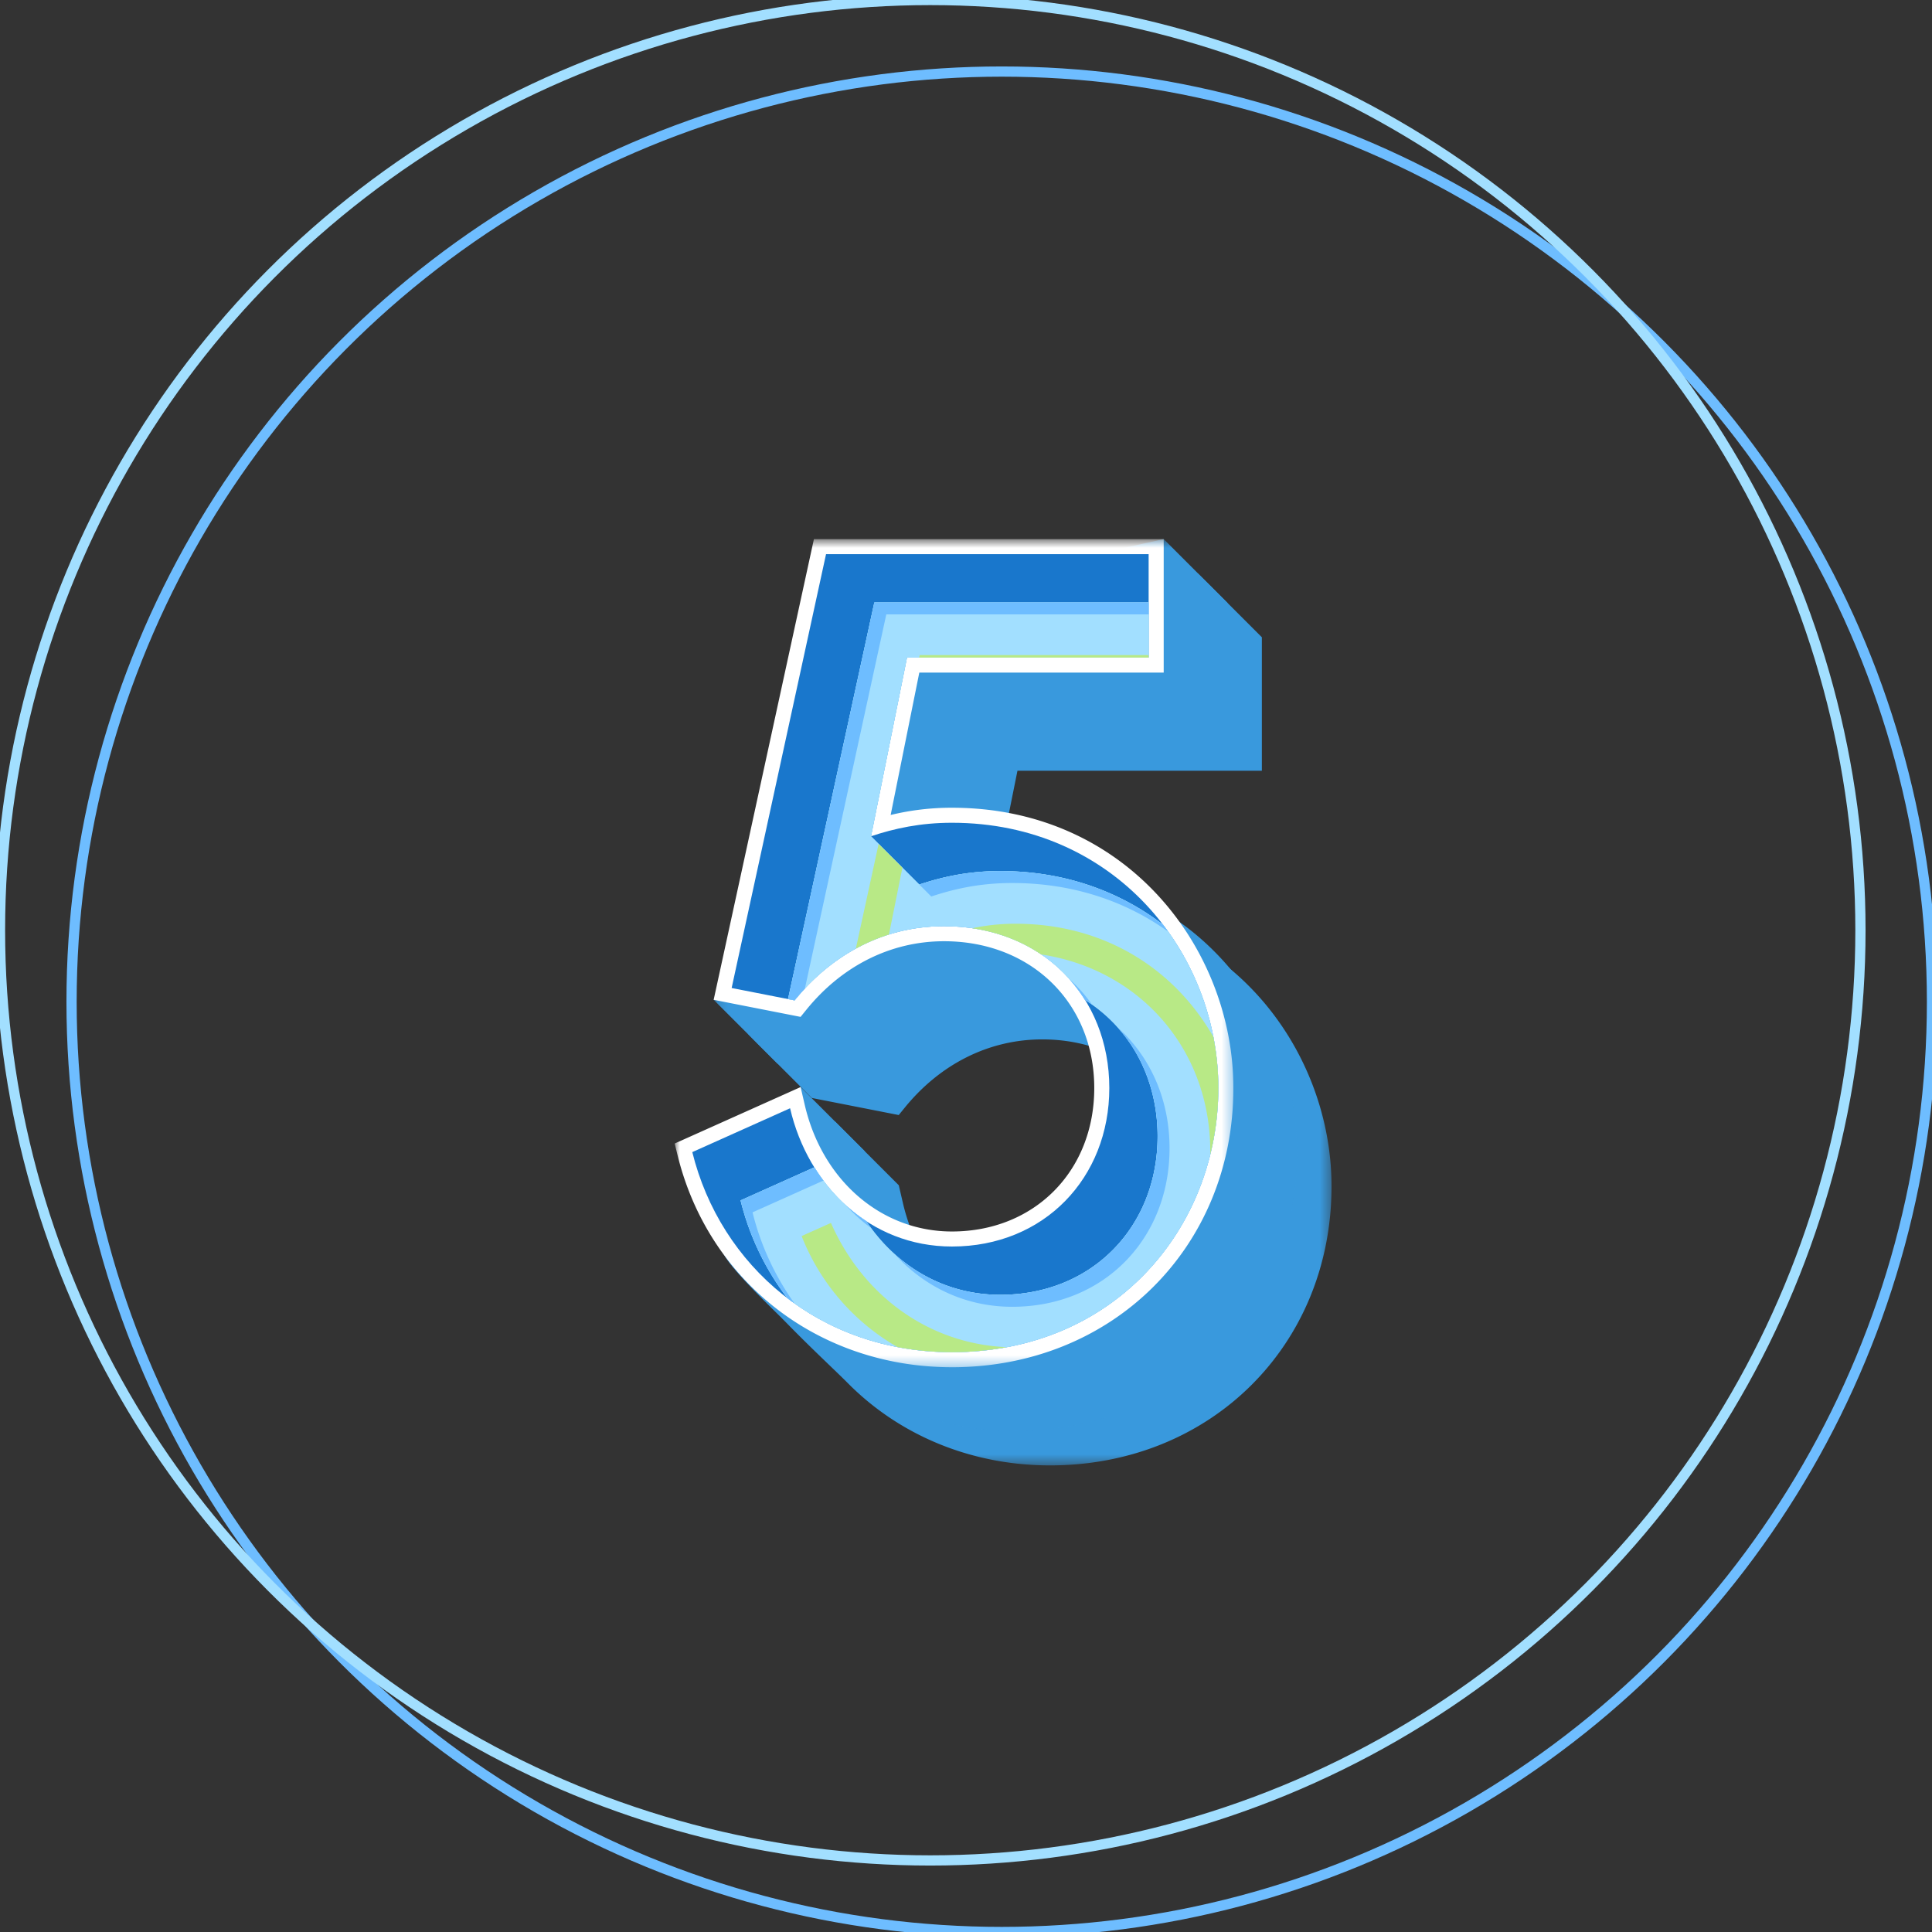
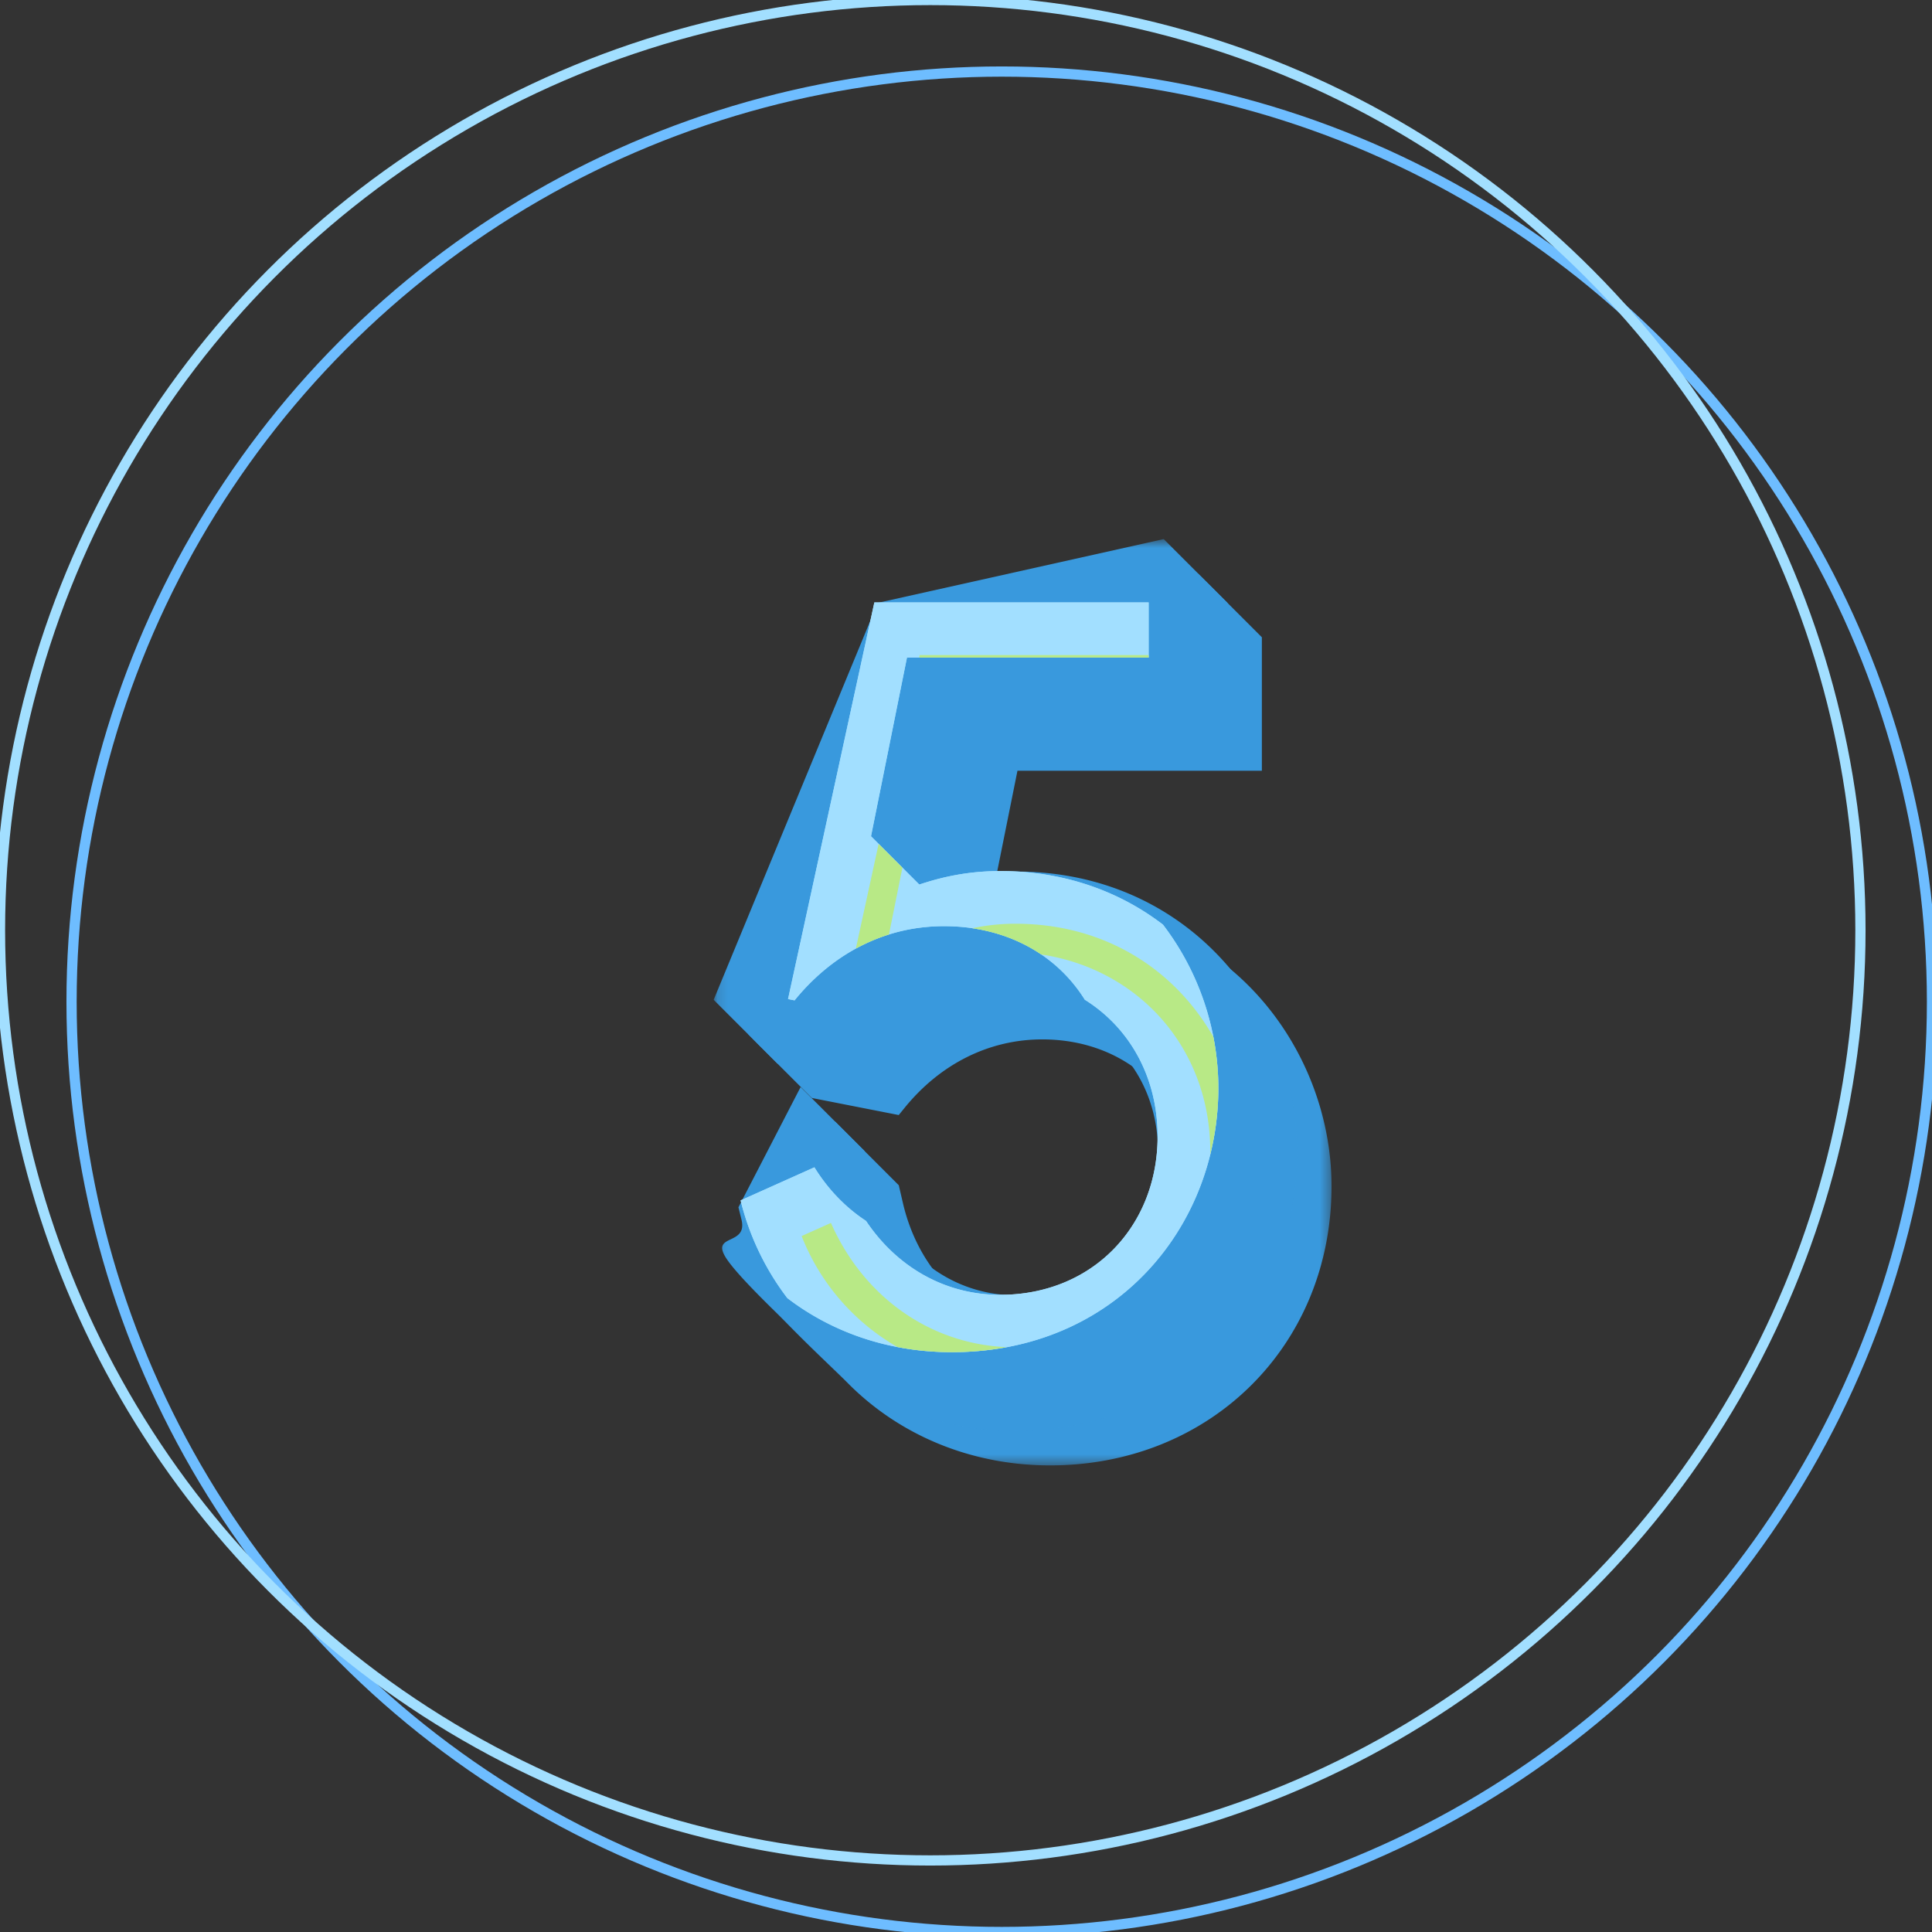
<svg xmlns="http://www.w3.org/2000/svg" xmlns:xlink="http://www.w3.org/1999/xlink" width="189" height="189" viewBox="0 0 189 189">
  <rect x="0" y="0" width="189" height="189" fill="#333333" stroke="none" />
  <defs>
    <path id="a" d="M.556.331h57.08v87.253H.555z" />
    <path id="c" d="M.136.647h57.08V87.9H.136z" />
-     <path id="e" d="M0 .647h54.657v81.014H0z" />
  </defs>
  <g fill="none" fill-rule="evenodd">
    <g transform="translate(72.624 55.77)">
      <mask id="b" fill="#fff">
        <use xlink:href="#a" />
      </mask>
      <path fill="#3999DD" d="M30.104 87.584c-7.795 0-14.797-2.997-19.81-8.07-1.62-1.64-7.475-7-8.64-9.042-1.235-2.164 2.25-1.033 1.62-3.579l-.296-1.194 6.083-11.762 6.239 6.24.404 1.741c1.718 7.409 7.505 12.386 14.4 12.386 8.067 0 13.922-5.901 13.922-14.032 0-8.322-6.179-14.362-14.692-14.362-5.185 0-9.972 2.384-13.48 6.713l-.559.687-8.501-1.67-6.238-6.238L16.602 6.57 44.579.331l6.24 6.24V19.63H26.91l-2.802 13.928a25.174 25.174 0 0 1 5.996-.708c17.233 0 27.531 13.943 27.531 27.422 0 15.57-11.836 27.312-27.531 27.312" mask="url(#b)" />
    </g>
    <g transform="translate(69.68 52.09)">
      <mask id="d" fill="#fff">
        <use xlink:href="#c" />
      </mask>
      <path fill="#3999DD" d="M29.684 87.9c-7.795 0-14.797-2.997-19.81-8.07-1.62-1.64-7.476-7-8.64-9.042-1.236-2.165 2.25-1.034 1.62-3.58l-.295-1.193L8.64 54.253l6.24 6.239.403 1.742c1.718 7.408 7.505 12.386 14.4 12.386 8.067 0 13.922-5.902 13.922-14.033 0-8.322-6.179-14.361-14.692-14.361-5.184 0-9.972 2.384-13.48 6.712l-.558.688-8.502-1.67-6.238-6.239L16.182 6.886 44.16.646l6.239 6.24v13.06H26.49l-2.802 13.928a25.174 25.174 0 0 1 5.996-.708c17.233 0 27.532 13.942 27.532 27.421 0 15.57-11.837 27.313-27.532 27.313" mask="url(#d)" />
    </g>
    <g transform="translate(66 52.09)">
      <mask id="f" fill="#fff">
        <use xlink:href="#e" />
      </mask>
      <path fill="#FFF" d="M27.125 81.661c-12.984 0-23.766-8.315-26.83-20.691L0 59.776l12.321-5.523.404 1.742c1.718 7.409 7.505 12.386 14.4 12.386 8.068 0 13.922-5.902 13.922-14.032 0-8.322-6.178-14.362-14.692-14.362-5.184 0-9.972 2.384-13.48 6.712l-.558.688-8.502-1.67L13.623.648H47.84v13.06H23.932l-2.803 13.928a25.174 25.174 0 0 1 5.996-.708c17.234 0 27.532 13.943 27.532 27.422 0 15.57-11.837 27.312-27.532 27.312" mask="url(#f)" />
    </g>
-     <path fill="#1977CC" d="M119.185 106.438c0 13.634-10.116 25.84-26.06 25.84-12.975 0-22.652-8.467-25.4-19.572l9.566-4.289c1.76 7.587 7.808 13.525 15.834 13.525 9.016 0 15.395-6.707 15.395-15.504 0-8.906-6.489-15.834-16.165-15.834-6.377 0-11.326 3.189-14.624 7.257l-6.157-1.209 9.235-42.444h31.558v10.116h-23.64l-3.519 17.484c2.31-.77 4.838-1.32 7.917-1.32 15.833 0 26.06 12.645 26.06 25.95" />
    <path fill="#A2DFFF" d="M113.244 111.163c0-5.702-2.668-10.581-7.121-13.363-2.719-4.363-7.587-7.196-13.768-7.196-6.377 0-11.326 3.189-14.624 7.257l-.64-.126 8.443-38.802h26.834v5.391H88.726l-3.518 17.483 4.724 4.725c2.31-.77 4.838-1.32 7.918-1.32 6.288 0 11.687 2 15.917 5.238a26.4 26.4 0 0 1 5.418 15.988c0 13.635-10.117 25.84-26.06 25.84-6.28 0-11.782-1.987-16.105-5.292a26.028 26.028 0 0 1-4.571-9.556l7.221-3.237c1.31 2.115 3.02 3.915 5.055 5.247 2.889 4.328 7.521 7.226 13.125 7.226 9.016 0 15.394-6.707 15.394-15.503" />
    <path fill="#A2DFFF" d="M113.244 111.163c0-5.702-2.668-10.581-7.121-13.363-2.719-4.363-7.587-7.196-13.768-7.196-6.377 0-11.326 3.189-14.624 7.257l-.64-.126 8.443-38.802h26.834v5.391H88.726l-3.518 17.483 4.724 4.725c2.31-.77 4.838-1.32 7.918-1.32 6.288 0 11.687 2 15.917 5.238a26.4 26.4 0 0 1 5.418 15.988c0 13.635-10.117 25.84-26.06 25.84-6.28 0-11.782-1.987-16.105-5.292a26.028 26.028 0 0 1-4.571-9.556l7.221-3.237c1.31 2.115 3.02 3.915 5.055 5.247 2.889 4.328 7.521 7.226 13.125 7.226 9.016 0 15.394-6.707 15.394-15.503" />
-     <path fill="#6EBDFF" d="M85.219 120.139a17.52 17.52 0 0 1-.495-.699 16.003 16.003 0 0 1-1.95-1.514 16.34 16.34 0 0 0 2.445 2.213M104.588 95.763a14.755 14.755 0 0 1 1.535 2.038c.24.15.473.308.703.47a14.787 14.787 0 0 0-2.238-2.508M109.332 100.509c2.49 2.788 3.911 6.5 3.911 10.653 0 8.797-6.378 15.505-15.394 15.505-4.063 0-7.613-1.53-10.361-4.02 2.874 3.174 6.864 5.19 11.53 5.19 9.017 0 15.395-6.708 15.395-15.505 0-4.766-1.87-8.951-5.08-11.823M89.933 86.532l1.169 1.17c2.31-.77 4.838-1.32 7.917-1.32 5.959 0 11.118 1.797 15.242 4.741a27.202 27.202 0 0 0-.494-.673c-4.23-3.239-9.629-5.238-15.917-5.238-3.08 0-5.608.55-7.917 1.32M78.737 96.712l7.966-36.61h25.664v-1.17H85.534L77.09 97.736l.64.126c.318-.393.657-.775 1.006-1.149M77.708 127.49a26.067 26.067 0 0 1-4.09-8.89l6.94-3.112c-.312-.418-.61-.847-.888-1.295l-7.221 3.237a26.022 26.022 0 0 0 4.57 9.556c.226.172.457.339.689.504" />
    <path fill="#B8E986" d="M98.475 131.787c-7.574-.326-14.037-4.986-17.187-12.154l-2.868 1.286a21.638 21.638 0 0 0 9.367 10.853c1.706.33 3.488.506 5.338.506 1.867 0 3.65-.174 5.35-.49M99.322 90.365a20.2 20.2 0 0 0-4.215.444c2.556.373 4.828 1.263 6.743 2.56 9.631 1.457 16.546 9.252 16.546 19.266 0 .108-.006.215-.008.323.521-2.105.797-4.293.797-6.52 0-1.689-.17-3.365-.49-5.007-3.602-6.318-10.304-11.066-19.373-11.066M83.723 92.801a17.901 17.901 0 0 1 3.24-1.38l1.316-6.542-2.326-2.326-2.23 10.248zM89.92 64.324h22.448v-.239H89.97z" />
    <circle cx="98" cy="98" r="91" stroke="#6EBDFF" />
    <circle cx="91" cy="91" r="91" stroke="#A2DFFF" />
  </g>
</svg>